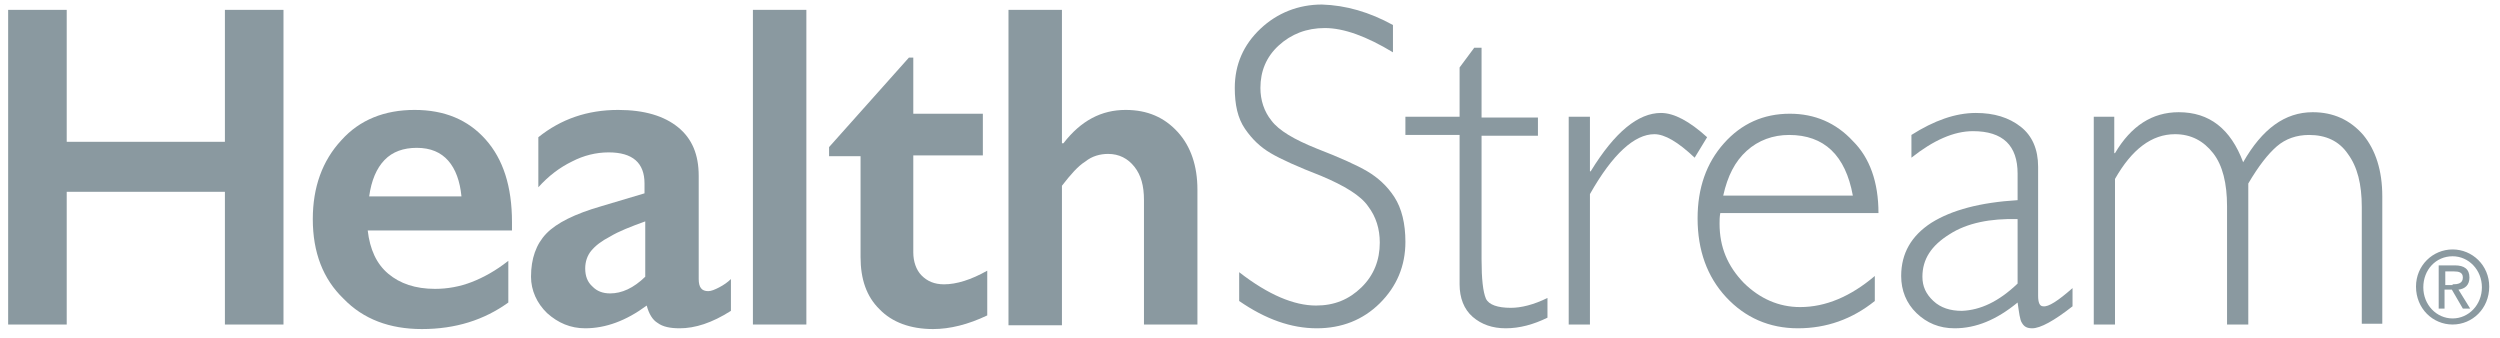
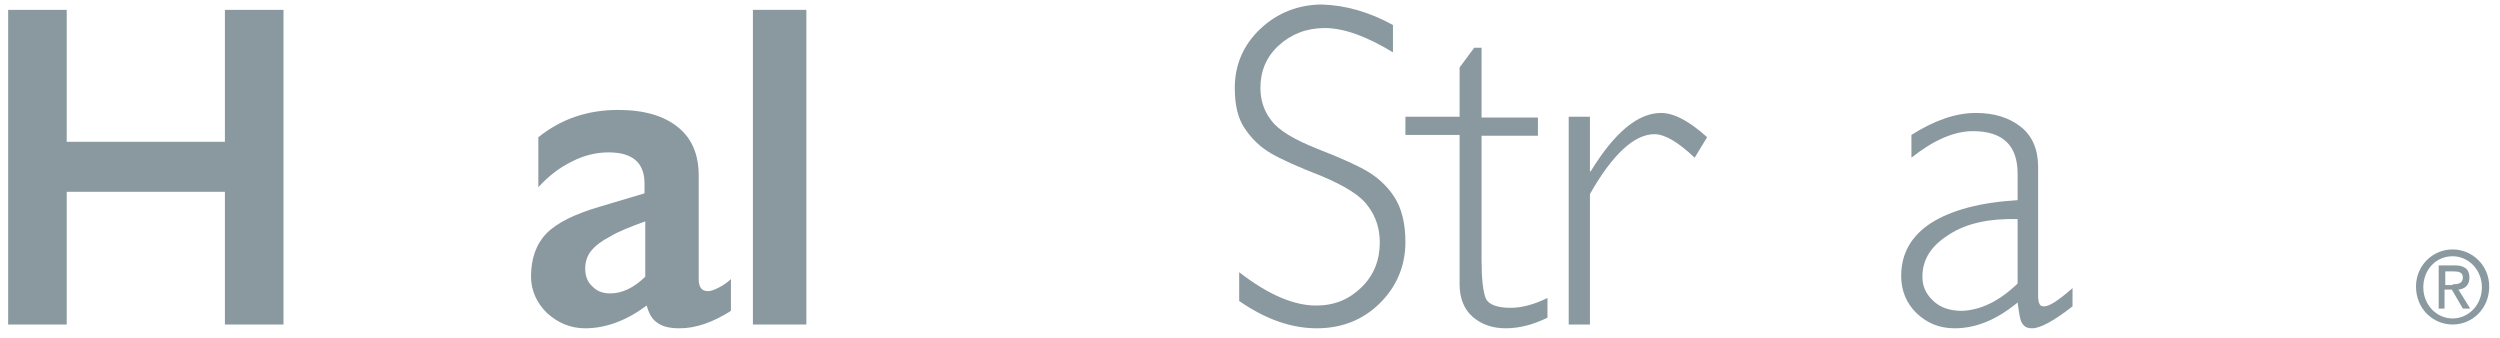
<svg xmlns="http://www.w3.org/2000/svg" width="170" height="23" viewBox="0 0 170 23" fill="none">
  <g clip-path="url(#clip0_29358_3485)">
    <path d="M15.294 0.67V9.641H4.537V0.67H0.554V22.067H4.537V13.044H15.294V22.067H19.277V0.67H15.294Z" fill="#8A99A0" />
-     <path d="M28.192 7.475C30.233 7.475 31.827 8.145 33.022 9.486C34.217 10.826 34.815 12.682 34.815 15.106V15.673H25.005C25.154 16.962 25.602 17.942 26.399 18.612C27.196 19.282 28.241 19.643 29.586 19.643C30.433 19.643 31.279 19.488 32.076 19.179C32.873 18.87 33.719 18.406 34.566 17.735V20.571C32.922 21.757 30.98 22.376 28.69 22.376C26.499 22.376 24.706 21.706 23.361 20.313C21.967 18.973 21.27 17.168 21.27 14.899C21.27 12.734 21.917 10.93 23.212 9.537C24.457 8.145 26.15 7.475 28.192 7.475ZM31.379 13.353C31.279 12.322 30.98 11.497 30.483 10.93C29.984 10.362 29.287 10.053 28.341 10.053C27.445 10.053 26.698 10.311 26.15 10.878C25.602 11.445 25.254 12.27 25.104 13.353H31.379Z" fill="#8A99A0" />
    <path d="M42.035 7.475C43.827 7.475 45.172 7.888 46.118 8.661C47.064 9.434 47.512 10.517 47.512 11.961V18.973C47.512 19.54 47.712 19.798 48.16 19.798C48.359 19.798 48.608 19.695 48.907 19.54C49.206 19.385 49.504 19.179 49.703 18.973V21.138C48.409 21.963 47.263 22.324 46.218 22.324C45.57 22.324 45.072 22.221 44.724 21.963C44.375 21.757 44.126 21.345 43.977 20.777C42.583 21.809 41.188 22.324 39.794 22.324C38.798 22.324 37.951 21.963 37.204 21.293C36.507 20.623 36.109 19.746 36.109 18.818C36.109 17.581 36.458 16.601 37.154 15.879C37.852 15.157 39.097 14.539 40.889 14.023L43.827 13.147V12.476C43.827 11.084 43.031 10.362 41.387 10.362C40.541 10.362 39.694 10.569 38.898 10.981C38.051 11.394 37.304 11.961 36.607 12.734V9.331C38.151 8.094 39.943 7.475 42.035 7.475ZM39.794 18.251C39.794 18.767 39.943 19.179 40.292 19.488C40.591 19.798 40.989 19.952 41.487 19.952C42.284 19.952 43.081 19.591 43.877 18.818V15.054C42.881 15.415 42.084 15.725 41.487 16.085C40.889 16.395 40.491 16.704 40.192 17.065C39.943 17.374 39.794 17.787 39.794 18.251Z" fill="#8A99A0" />
    <path d="M54.833 0.67H51.198V22.067H54.833V0.67Z" fill="#8A99A0" />
-     <path d="M61.805 3.918H62.104V7.733H66.834V10.569H62.104V17.168C62.104 17.787 62.303 18.354 62.651 18.715C63.05 19.128 63.548 19.334 64.195 19.334C65.042 19.334 66.038 19.024 67.133 18.406V21.448C65.838 22.067 64.594 22.376 63.448 22.376C61.904 22.376 60.66 21.912 59.813 21.035C58.917 20.159 58.518 18.973 58.518 17.478V10.62H56.377V10.002L61.805 3.918Z" fill="#8A99A0" />
-     <path d="M72.212 0.67V9.744H72.312C73.507 8.197 74.901 7.475 76.545 7.475C78.038 7.475 79.184 7.991 80.08 8.971C80.977 9.95 81.425 11.291 81.425 12.889V22.067H77.79V13.611C77.79 12.631 77.59 11.909 77.142 11.342C76.694 10.775 76.097 10.466 75.35 10.466C74.802 10.466 74.254 10.62 73.806 10.981C73.308 11.291 72.81 11.858 72.212 12.631V22.118H68.577V0.67H72.212Z" fill="#8A99A0" />
    <path d="M94.721 1.7V3.557C92.928 2.474 91.385 1.907 90.09 1.907C88.845 1.907 87.799 2.319 86.953 3.093C86.106 3.866 85.708 4.846 85.708 5.98C85.708 6.805 85.957 7.578 86.455 8.197C86.953 8.867 87.998 9.486 89.542 10.105C91.136 10.723 92.281 11.239 92.978 11.651C93.675 12.064 94.323 12.631 94.821 13.405C95.319 14.178 95.568 15.209 95.568 16.446C95.568 18.096 94.97 19.488 93.825 20.623C92.679 21.757 91.235 22.324 89.542 22.324C87.799 22.324 86.056 21.706 84.264 20.468V18.509C86.256 20.056 87.998 20.777 89.492 20.777C90.737 20.777 91.733 20.365 92.58 19.54C93.426 18.715 93.825 17.684 93.825 16.498C93.825 15.57 93.576 14.745 93.028 14.023C92.53 13.301 91.434 12.631 89.841 11.961C88.247 11.342 87.102 10.826 86.405 10.414C85.708 10.002 85.16 9.486 84.662 8.764C84.164 8.042 83.965 7.114 83.965 5.98C83.965 4.382 84.562 3.041 85.708 1.958C86.853 0.876 88.297 0.308 89.891 0.308C91.534 0.36 93.127 0.824 94.721 1.7Z" fill="#8A99A0" />
    <path d="M100.746 3.299V7.991H104.58V9.228H100.746V17.632C100.746 18.973 100.845 19.849 101.045 20.314C101.244 20.726 101.841 20.932 102.738 20.932C103.435 20.932 104.281 20.726 105.228 20.262V21.602C104.281 22.067 103.335 22.324 102.389 22.324C101.493 22.324 100.746 22.067 100.148 21.551C99.551 21.035 99.252 20.262 99.252 19.334V9.177H95.567V7.939H99.252V4.588L100.248 3.247H100.746V3.299Z" fill="#8A99A0" />
    <path d="M116.084 9.331L115.237 10.723C114.092 9.64 113.195 9.125 112.498 9.125C111.154 9.125 109.66 10.465 108.116 13.198V22.066H106.672V7.939H108.116V11.651H108.166C109.809 8.97 111.402 7.681 112.946 7.681C113.843 7.681 114.888 8.248 116.084 9.331Z" fill="#8A99A0" />
-     <path d="M127.736 14.487H116.98C116.93 14.745 116.93 15.003 116.93 15.209C116.93 16.807 117.478 18.096 118.573 19.231C119.669 20.313 120.964 20.881 122.408 20.881C124.151 20.881 125.844 20.159 127.487 18.767V20.468C125.943 21.706 124.2 22.324 122.258 22.324C120.316 22.324 118.673 21.602 117.378 20.21C116.084 18.818 115.436 17.014 115.436 14.848C115.436 12.786 116.034 11.084 117.229 9.744C118.424 8.403 119.918 7.733 121.711 7.733C123.404 7.733 124.848 8.352 125.993 9.589C127.138 10.723 127.736 12.373 127.736 14.487ZM117.179 13.301H125.993C125.495 10.569 124.051 9.177 121.661 9.177C120.565 9.177 119.569 9.537 118.773 10.259C117.976 10.981 117.478 11.961 117.179 13.301Z" fill="#8A99A0" />
    <path d="M140.932 19.591V20.829C139.688 21.808 138.742 22.324 138.193 22.324C137.845 22.324 137.646 22.221 137.496 21.963C137.347 21.757 137.297 21.241 137.197 20.571C135.753 21.757 134.359 22.324 132.915 22.324C131.869 22.324 131.023 21.963 130.325 21.293C129.628 20.623 129.28 19.746 129.28 18.766C129.28 17.22 129.977 16.034 131.321 15.157C132.716 14.281 134.658 13.765 137.197 13.611V11.806C137.197 9.898 136.202 8.919 134.16 8.919C132.865 8.919 131.471 9.537 129.977 10.723V9.176C131.521 8.197 132.965 7.681 134.359 7.681C135.604 7.681 136.6 7.991 137.396 8.609C138.193 9.228 138.592 10.156 138.592 11.342V20.107C138.592 20.571 138.692 20.829 138.94 20.829C139.289 20.88 139.936 20.468 140.932 19.591ZM137.197 19.282V14.899C135.355 14.848 133.762 15.157 132.566 15.931C131.321 16.704 130.724 17.632 130.724 18.818C130.724 19.488 130.973 20.004 131.471 20.468C131.969 20.932 132.616 21.138 133.413 21.138C134.658 21.087 135.903 20.52 137.197 19.282Z" fill="#8A99A0" />
-     <path d="M143.77 7.939V10.414H143.82C144.916 8.558 146.359 7.63 148.152 7.63C150.244 7.63 151.688 8.764 152.535 11.033C153.83 8.764 155.373 7.63 157.266 7.63C158.66 7.63 159.804 8.146 160.701 9.177C161.547 10.208 161.996 11.6 161.996 13.353V22.015H160.601V14.075C160.601 12.528 160.303 11.342 159.656 10.466C159.058 9.589 158.161 9.177 157.017 9.177C156.17 9.177 155.423 9.435 154.825 9.95C154.228 10.466 153.58 11.291 152.884 12.477V22.067H151.439V14.023C151.439 12.477 151.141 11.239 150.492 10.414C149.845 9.589 148.999 9.125 147.903 9.125C146.31 9.125 144.965 10.156 143.82 12.167V22.067H142.376V7.939H143.77Z" fill="#8A99A0" />
    <path d="M164.288 19.489C164.288 18.045 165.432 16.962 166.776 16.962C168.121 16.962 169.267 18.045 169.267 19.489C169.267 20.984 168.121 22.067 166.776 22.067C165.432 22.067 164.288 20.984 164.288 19.489ZM166.776 21.654C167.872 21.654 168.769 20.726 168.769 19.54C168.769 18.354 167.872 17.426 166.776 17.426C165.632 17.426 164.785 18.354 164.785 19.54C164.785 20.726 165.681 21.654 166.776 21.654ZM166.279 20.984H165.831V18.045H166.926C167.574 18.045 167.922 18.303 167.922 18.87C167.922 19.386 167.624 19.643 167.175 19.695L167.972 20.984H167.474L166.726 19.695H166.229V20.984H166.279ZM166.776 19.334C167.125 19.334 167.474 19.282 167.474 18.87C167.474 18.509 167.175 18.457 166.876 18.457H166.279V19.386H166.776V19.334Z" fill="#8A99A0" />
  </g>
  <defs>
    <clipPath id="clip0_29358_3485">
      <rect width="168.892" height="22.383" fill="white" transform="translate(0.554 0.308)" />
    </clipPath>
  </defs>
</svg>